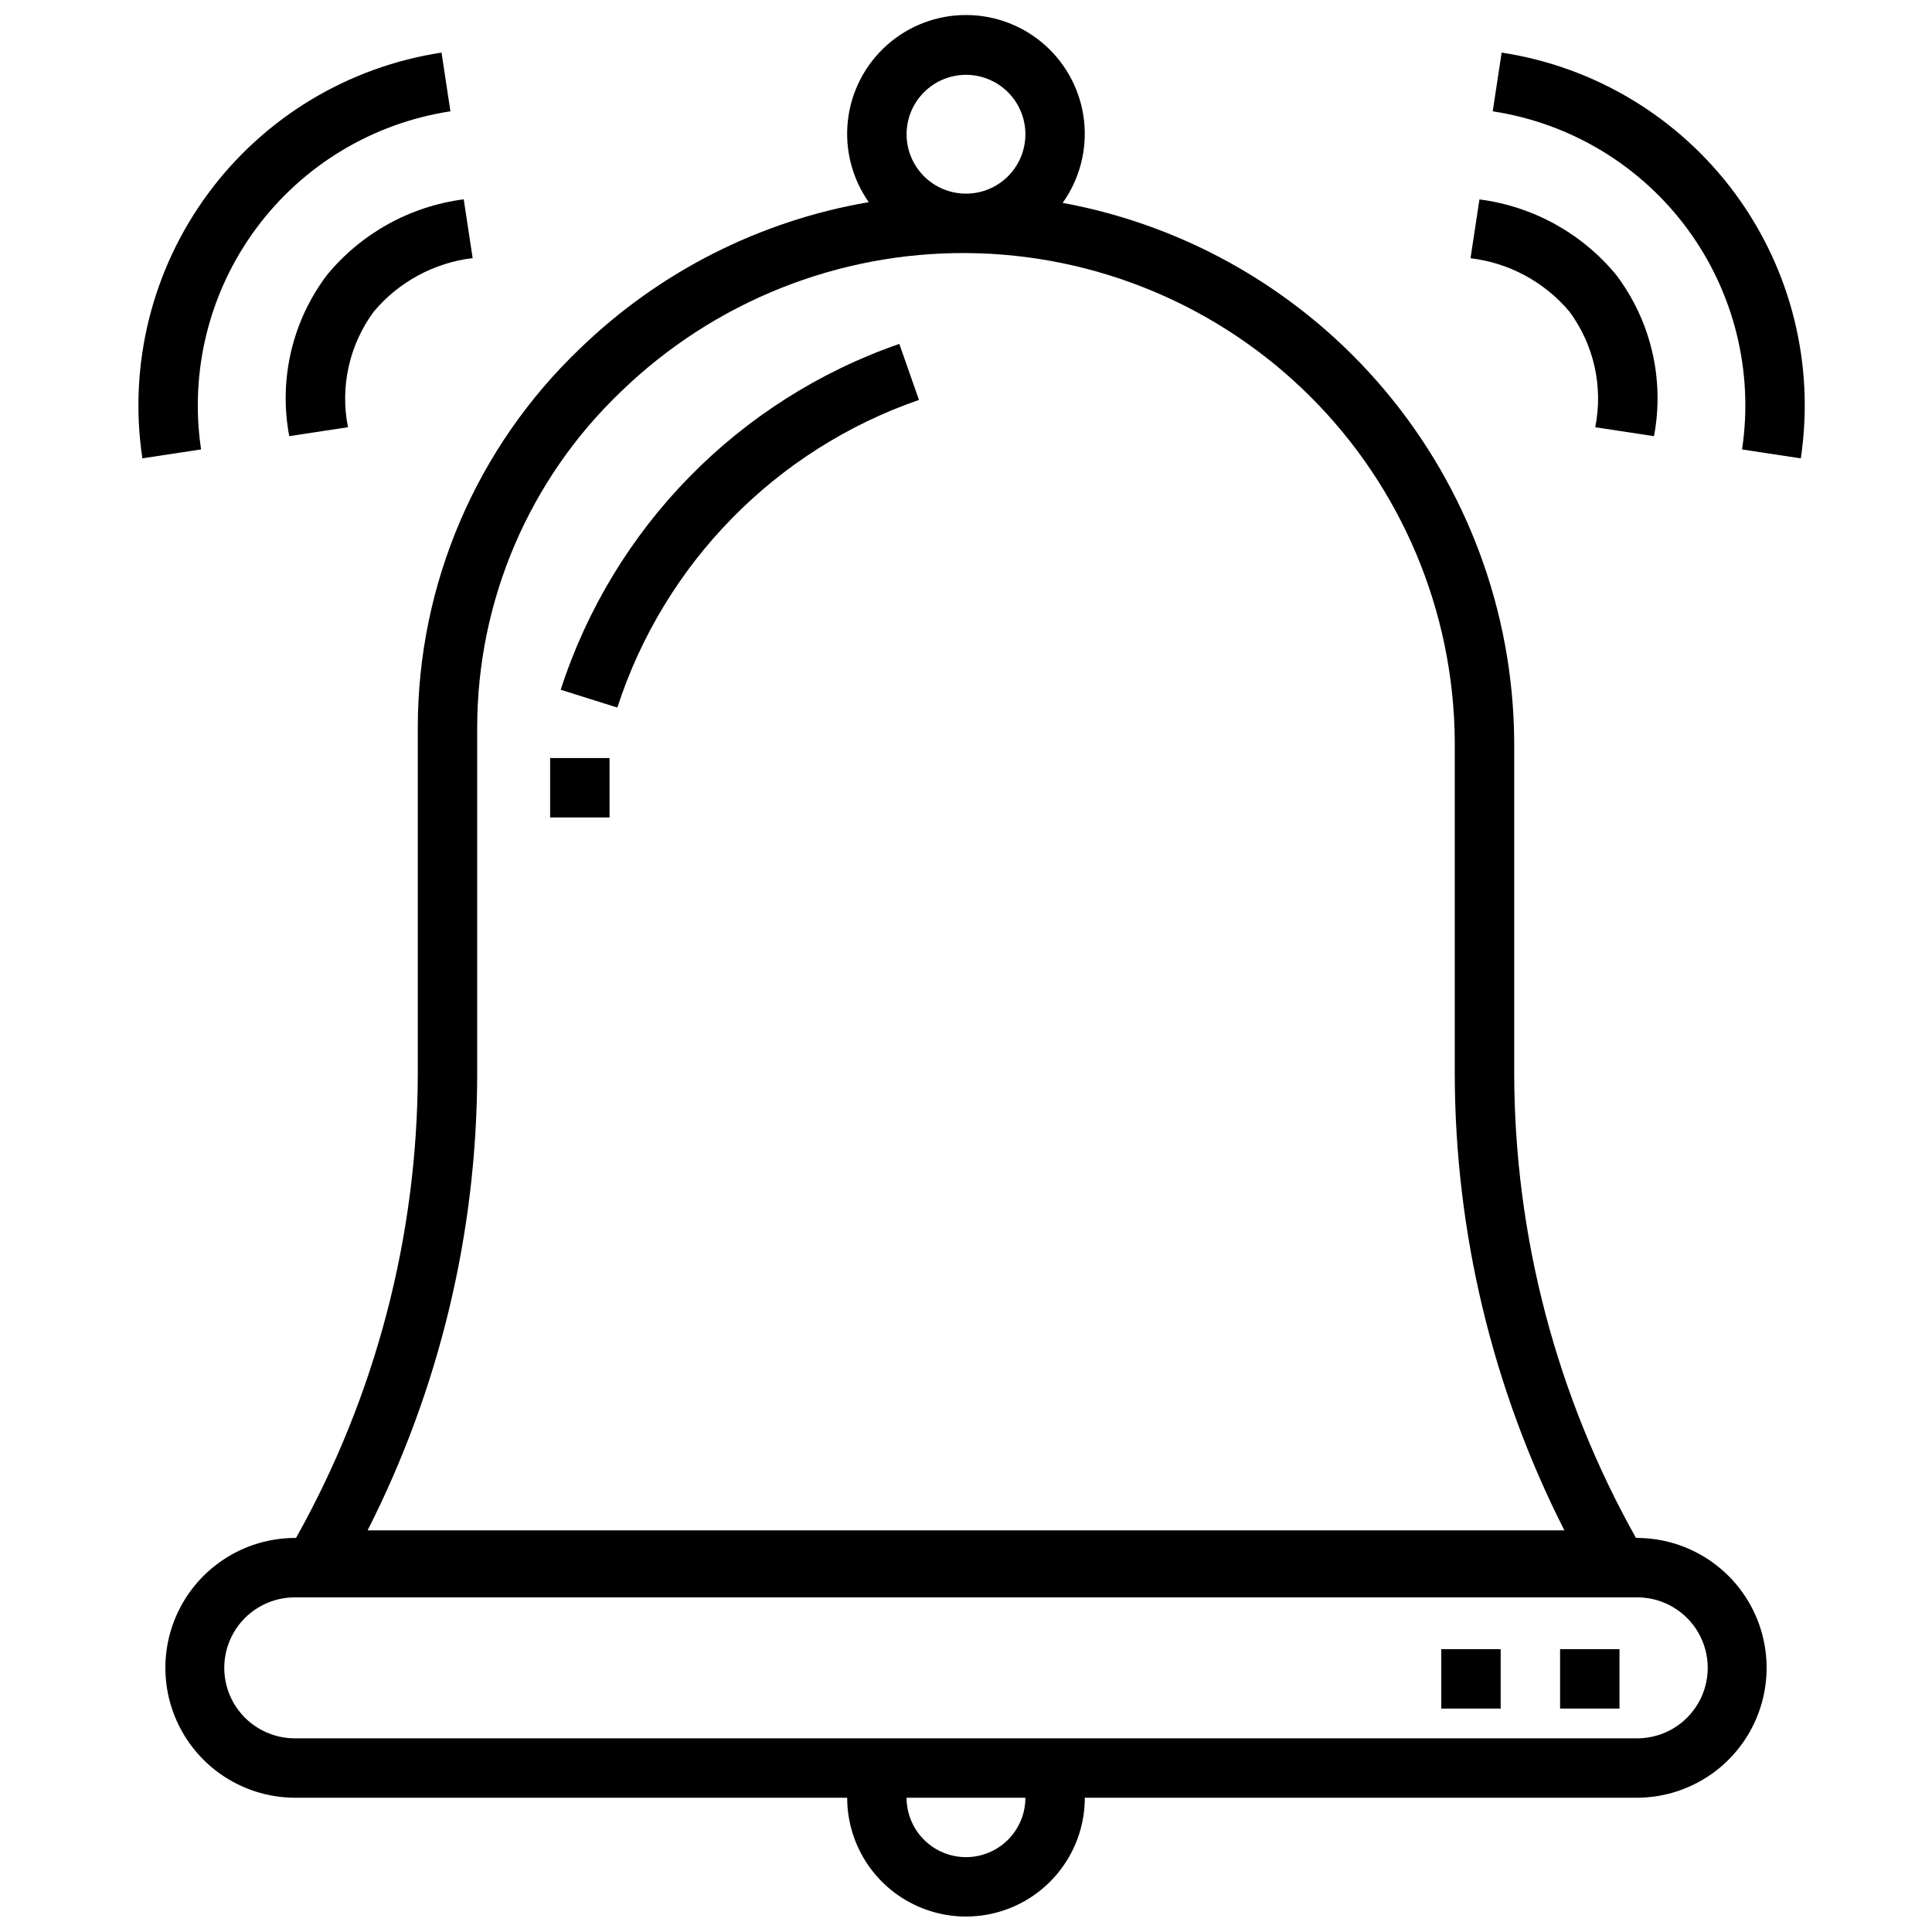
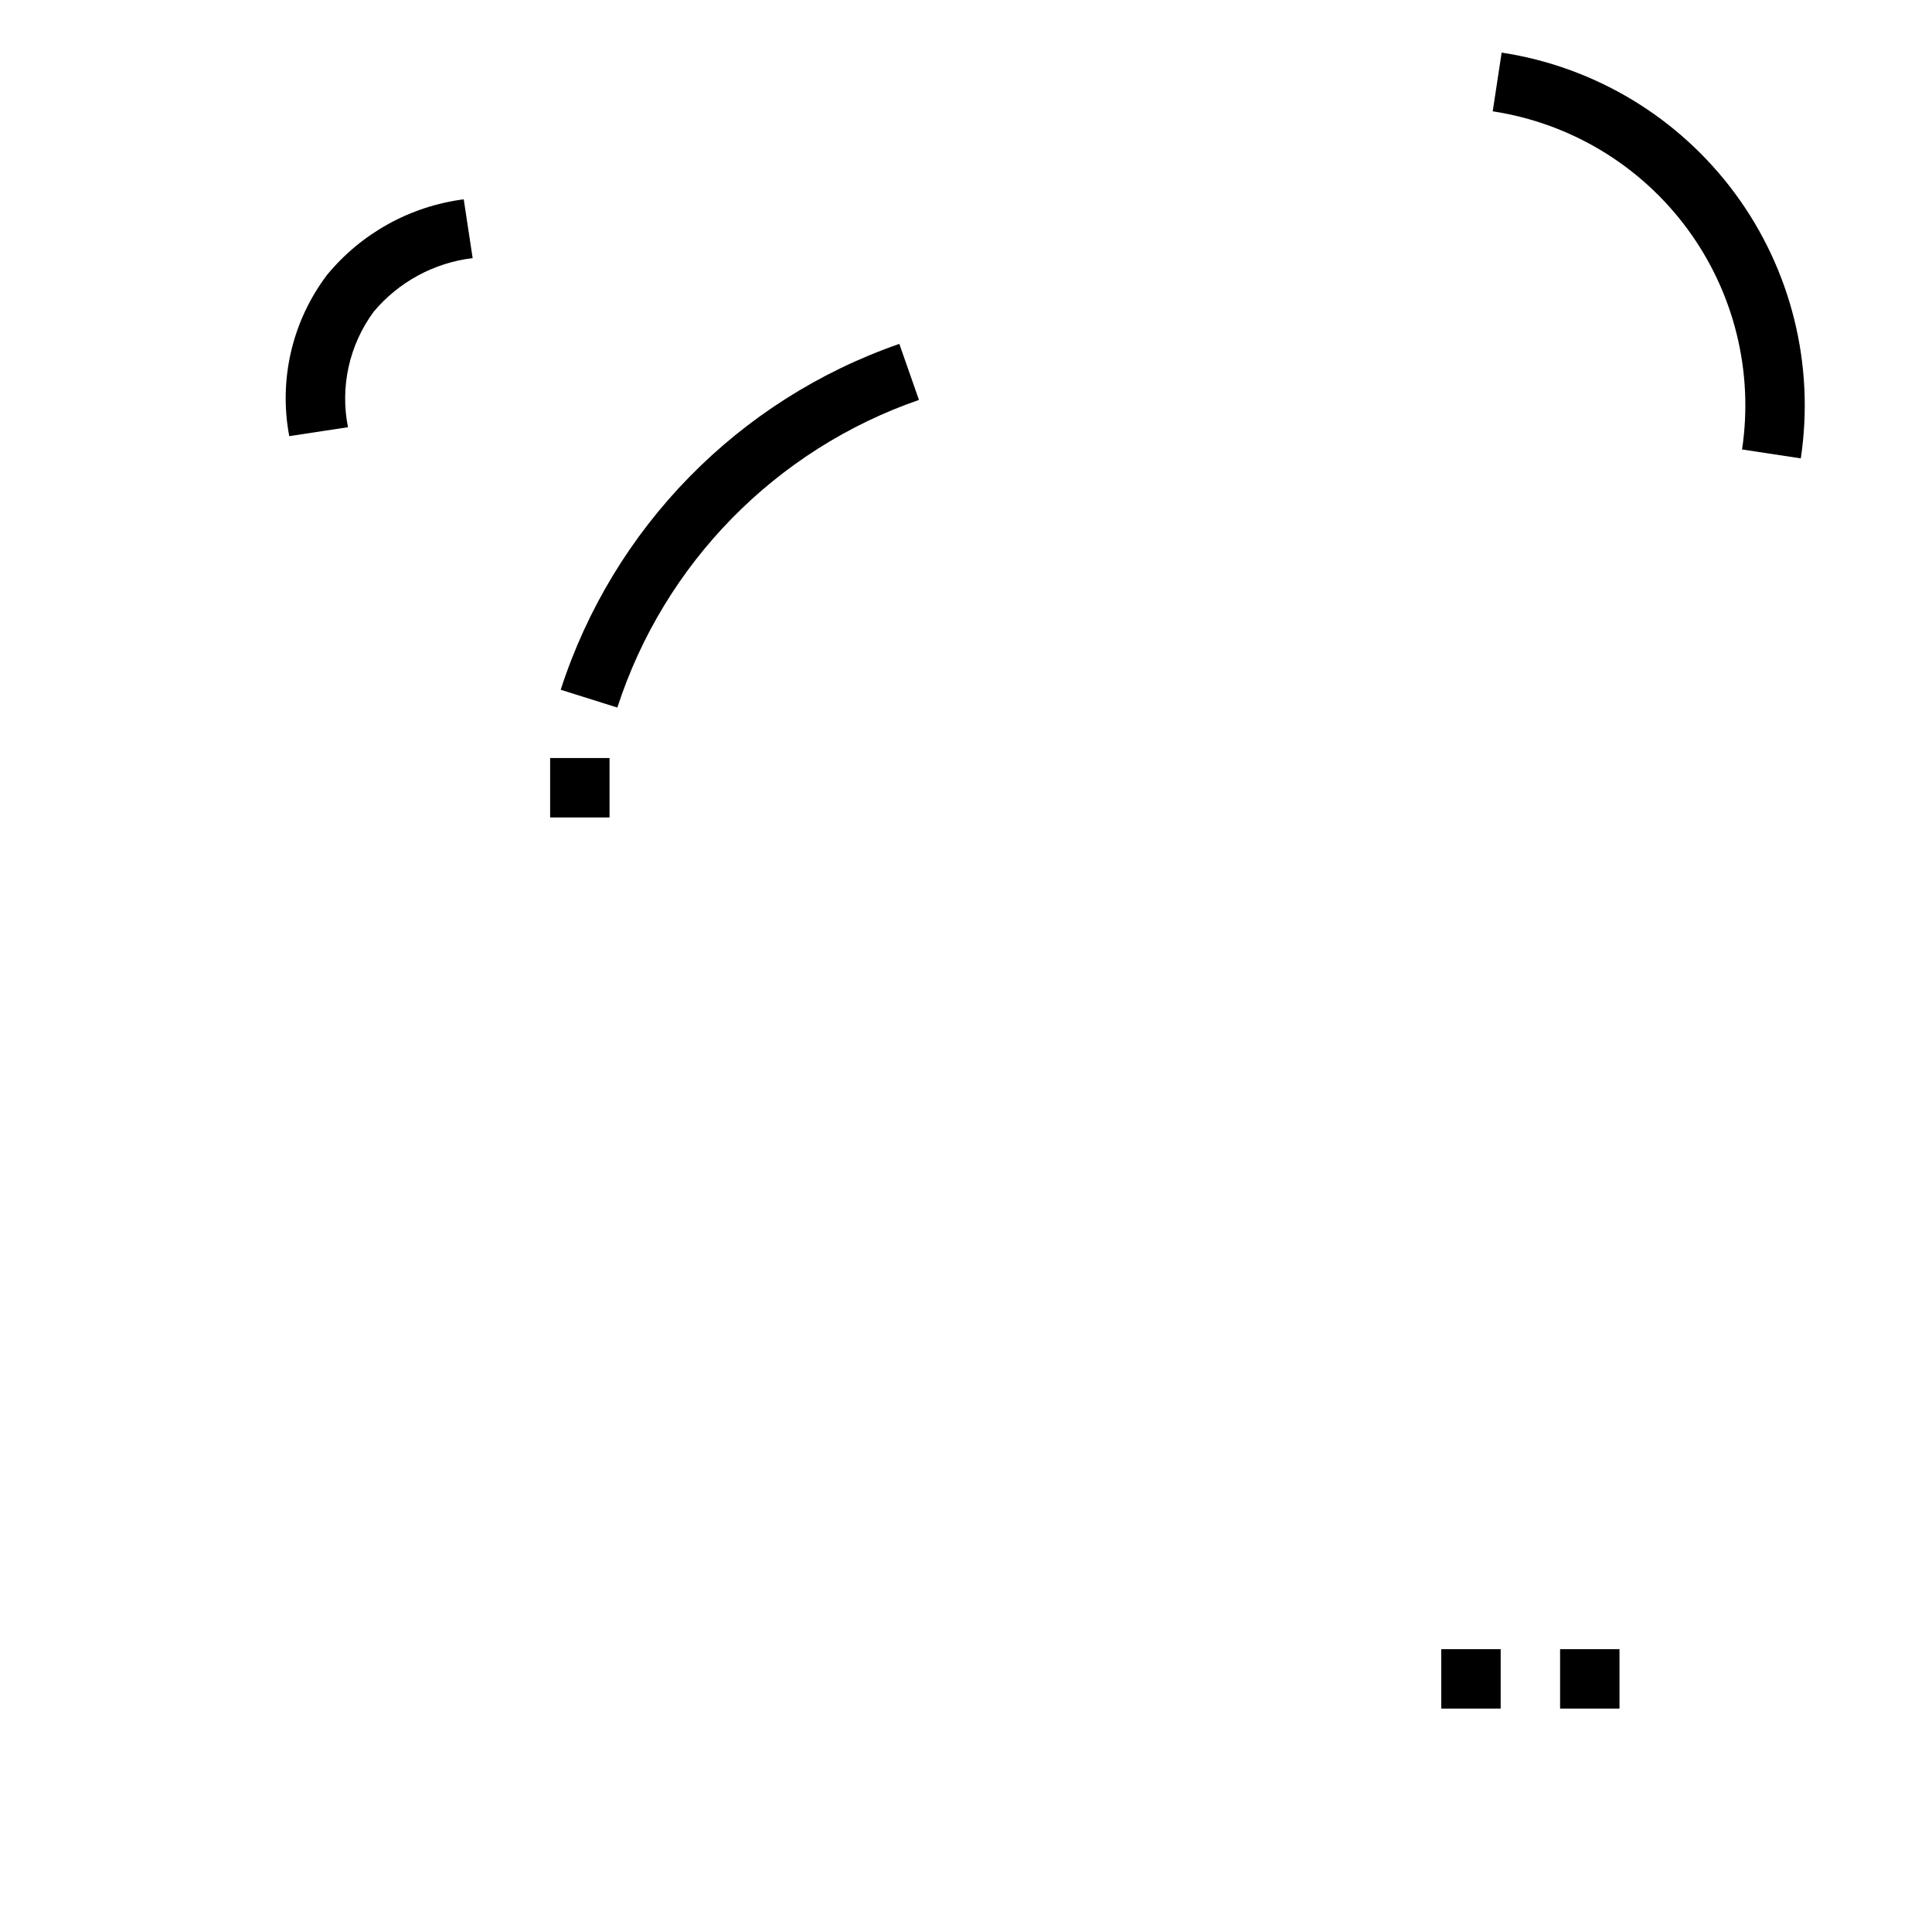
<svg xmlns="http://www.w3.org/2000/svg" width="800px" height="800px" version="1.1" viewBox="144 144 512 512">
  <defs>
    <clipPath id="a">
-       <path d="m187 148.09h426v503.81h-426z" />
-     </clipPath>
+       </clipPath>
  </defs>
  <path d="m292.59 326.79 15.012 4.723c12.391-38.203 41.98-68.387 79.93-81.531l-5.203-14.848c-42.633 14.785-75.859 48.719-89.738 91.656z" />
  <g clip-path="url(#a)">
    <path d="m578.27 551.57h-0.719c-21.09-37.605-32.199-79.984-32.273-123.1v-88.395c-0.328-33.926-12.449-66.676-34.281-92.641-21.832-25.965-52.02-43.527-85.383-49.672 4.496-6.297 6.516-14.031 5.676-21.723-0.844-7.691-4.488-14.805-10.238-19.98-5.754-5.176-13.211-8.051-20.949-8.078-7.738-0.031-15.215 2.793-21.004 7.926-5.789 5.133-9.488 12.219-10.387 19.902-0.898 7.688 1.066 15.434 5.516 21.766-28.828 4.922-55.496 18.438-76.508 38.777-27.484 26.211-43.023 62.539-43 100.52v91.602c-0.074 43.117-11.184 85.496-32.273 123.1h-0.715c-12.176 0.184-23.348 6.785-29.379 17.359-6.035 10.574-6.035 23.547 0 34.121 6.031 10.574 17.203 17.176 29.379 17.359h146.78c0 11.25 6 21.645 15.742 27.27 9.742 5.625 21.746 5.625 31.488 0 9.742-5.625 15.746-16.02 15.746-27.27h146.78c12.172-0.184 23.344-6.785 29.379-17.359 6.031-10.574 6.031-23.547 0-34.121-6.035-10.574-17.207-17.176-29.379-17.359zm-178.27-387.74c4.176 0 8.18 1.66 11.133 4.613 2.949 2.953 4.609 6.957 4.609 11.133s-1.66 8.18-4.609 11.133c-2.953 2.953-6.957 4.609-11.133 4.609s-8.18-1.656-11.133-4.609c-2.953-2.953-4.613-6.957-4.613-11.133s1.66-8.18 4.613-11.133c2.953-2.953 6.957-4.613 11.133-4.613zm-129.54 264.64v-91.602c0-33.707 13.812-65.945 38.219-89.195 24.555-23.738 57.449-36.883 91.605-36.609 34.152 0.273 66.832 13.945 91.004 38.074s37.902 56.785 38.238 90.938v88.395c0.051 42.082 10 83.566 29.051 121.09h-317.16c19.047-37.527 29-79.012 29.047-121.09zm129.54 207.69c-4.176 0-8.18-1.66-11.133-4.613-2.953-2.953-4.613-6.957-4.613-11.133h31.488c0 4.176-1.66 8.18-4.609 11.133-2.953 2.953-6.957 4.613-11.133 4.613zm178.27-31.488h-356.54c-6.582-0.137-12.605-3.727-15.859-9.449s-3.254-12.734 0-18.457 9.277-9.312 15.859-9.445h356.54c6.578 0.133 12.605 3.723 15.855 9.445 3.254 5.723 3.254 12.734 0 18.457-3.25 5.723-9.277 9.312-15.855 9.449z" />
  </g>
  <path d="m557.44 581.05h15.742v15.742h-15.742z" />
  <path d="m525.95 581.05h15.742v15.742h-15.742z" />
  <path d="m289.79 344.89h15.742v15.742h-15.742z" />
-   <path d="m559.92 226.58c6.496 8.797 8.98 19.922 6.84 30.645l15.562 2.363h0.004c2.844-15.035-0.805-30.574-10.047-42.77-9.098-11.012-22.043-18.148-36.211-19.965l-2.363 15.578v0.004c10.219 1.219 19.586 6.277 26.215 14.145z" />
  <path d="m541.95 157.94-2.363 15.562h0.004c20.633 3.144 39.18 14.344 51.566 31.141 12.387 16.801 17.602 37.828 14.504 58.469l15.57 2.363v-0.004c3.719-24.77-2.539-50-17.402-70.16s-37.117-33.602-61.879-37.371z" />
  <path d="m230.7 216.82c-9.242 12.191-12.891 27.727-10.047 42.762l15.562-2.363h0.004c-2.141-10.723 0.344-21.848 6.84-30.645 6.617-7.875 15.984-12.941 26.199-14.172l-2.363-15.578c-14.168 1.828-27.105 8.977-36.195 19.996z" />
-   <path d="m263.37 173.5-2.363-15.562h0.004c-24.762 3.773-47.012 17.211-61.875 37.367-14.863 20.16-21.121 45.391-17.406 70.156l15.562-2.363v0.004c-3.09-20.641 2.129-41.664 14.516-58.461 12.387-16.797 30.93-27.996 51.562-31.141z" />
</svg>